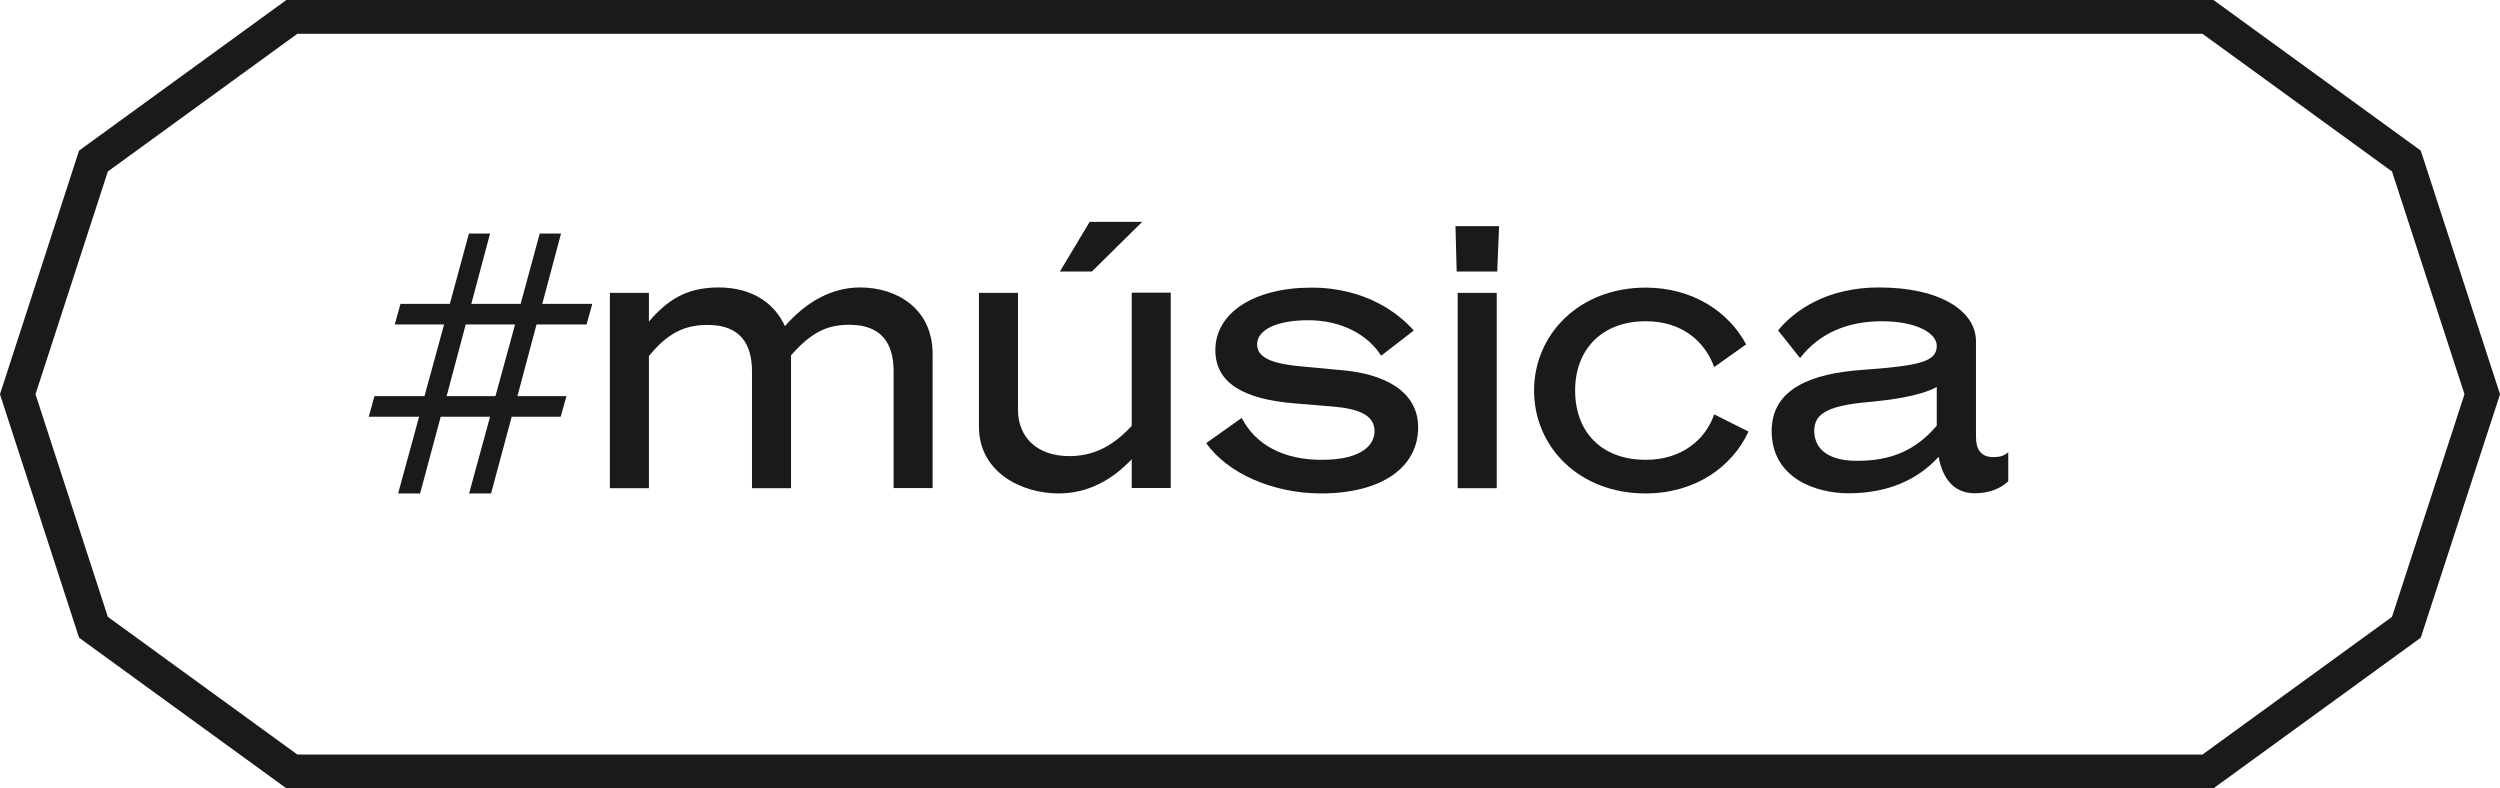
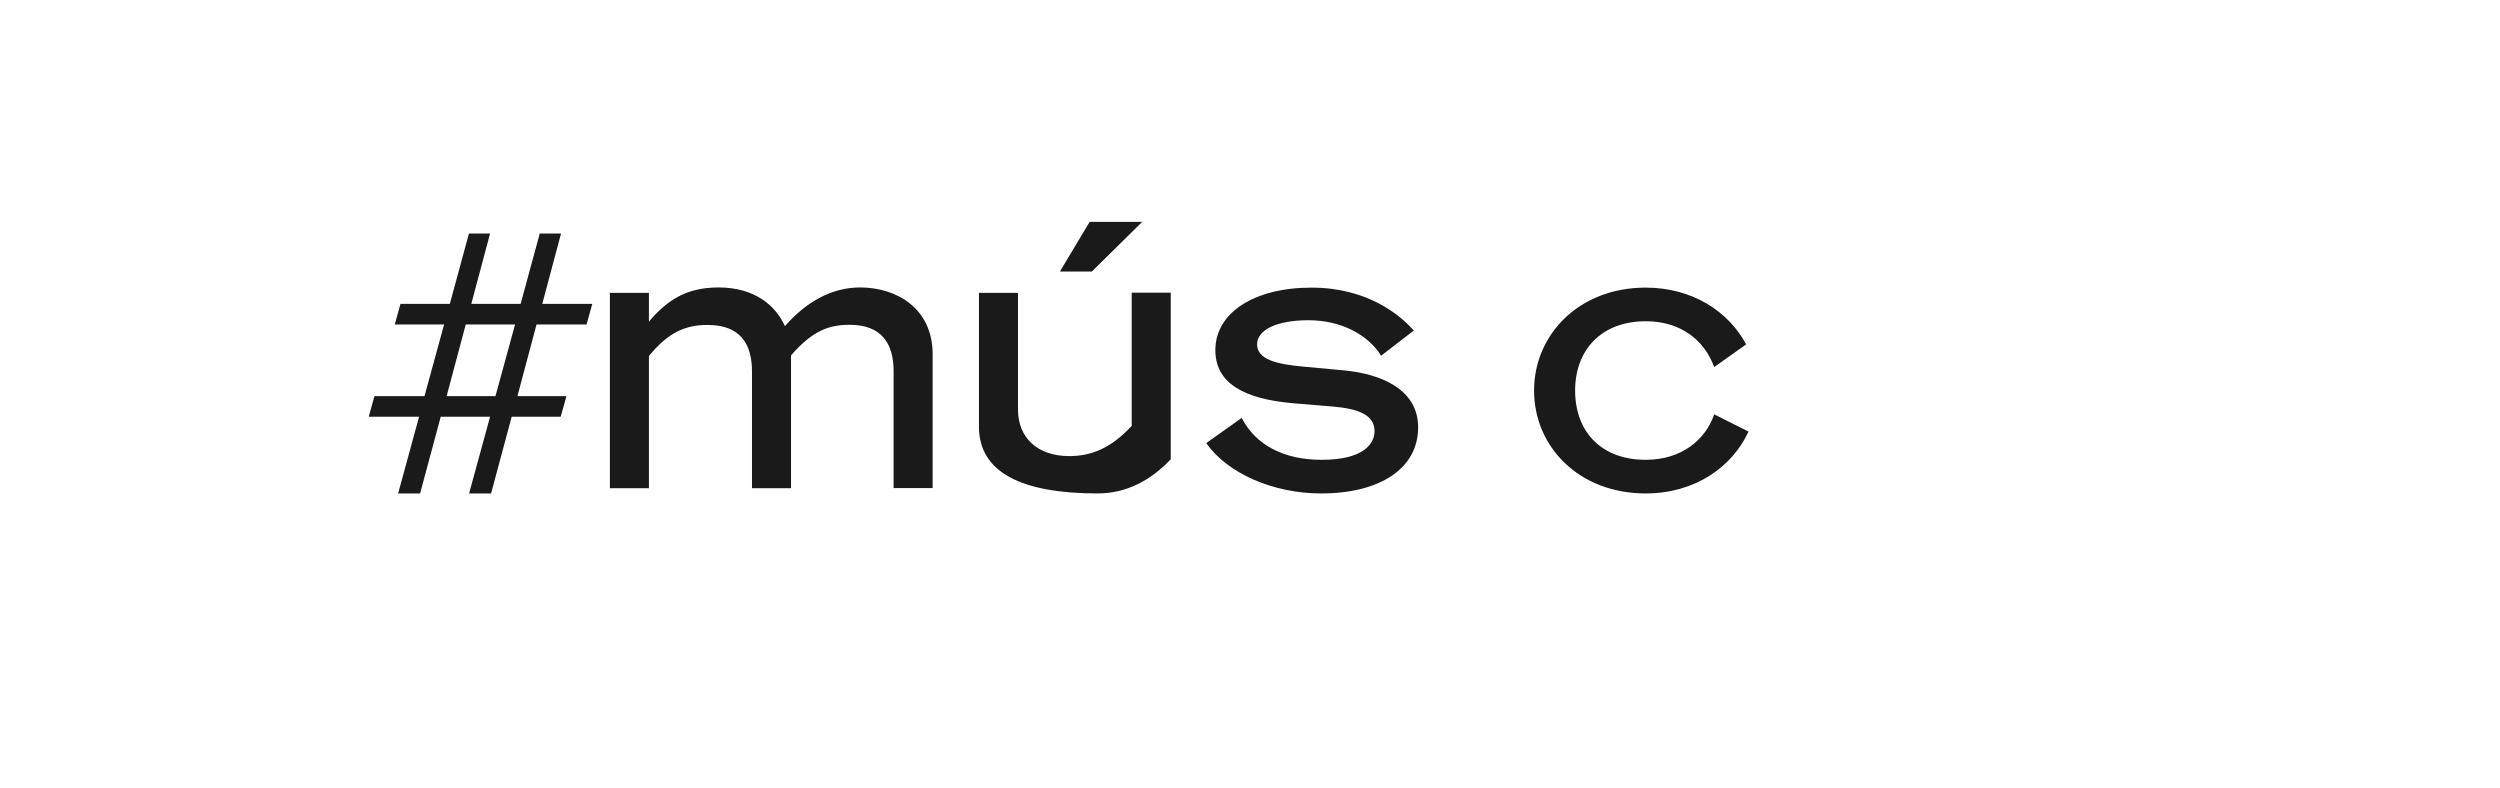
<svg xmlns="http://www.w3.org/2000/svg" version="1.1" id="Layer_1" x="0px" y="0px" viewBox="0 0 147.94 46.65" style="enable-background:new 0 0 147.94 46.65;" xml:space="preserve">
  <style type="text/css">
	.st0{fill:none;stroke:#1A1A1A;stroke-width:2;stroke-miterlimit:10;}
	.st1{fill:#1A1A1A;}
</style>
-   <polygon class="st0" points="126.16,45.65 130.66,45.65 142.4,37.12 146.89,23.33 142.4,9.53 130.66,1 126.16,1 31.78,1 17.27,1   5.53,9.53 1.05,23.33 5.53,37.12 17.27,45.65 31.78,45.65 " />
  <g>
    <path class="st1" d="M24.8,24.66h-2.98l0.34-1.22h2.96l1.16-4.24h-2.92l0.34-1.22h2.92l1.13-4.16H29l-1.11,4.16h2.92l1.13-4.16   h1.26l-1.11,4.16h2.96l-0.34,1.22h-2.96l-1.13,4.24h2.9l-0.34,1.22h-2.9l-1.22,4.54h-1.3L29,24.66h-2.92l-1.22,4.54h-1.3   L24.8,24.66z M29.32,23.44l1.16-4.24h-2.92l-1.13,4.24H29.32z" />
    <path class="st1" d="M38.4,21.07v7.82h-2.31V17.33h2.31v1.7c1.05-1.22,2.16-2.02,4.12-2.02c2.1,0,3.36,1.03,3.93,2.29   c1.24-1.43,2.77-2.29,4.45-2.29c2.16,0,4.29,1.24,4.29,3.95v7.92h-2.31v-6.91c0-1.64-0.71-2.75-2.6-2.75   c-1.22,0-2.19,0.34-3.47,1.81v7.86h-2.31v-6.91c0-1.64-0.71-2.75-2.61-2.75C40.56,19.22,39.53,19.68,38.4,21.07z" />
-     <path class="st1" d="M57.93,25.25v-7.92h2.31v6.91c0,1.64,1.13,2.75,3.03,2.75c1.22,0,2.42-0.4,3.7-1.79v-7.88h2.31v11.56h-2.31   v-1.7c-1.18,1.24-2.61,2.02-4.33,2.02C60.47,29.2,57.93,27.96,57.93,25.25z M67.59,13.13l-2.98,2.94h-1.89l1.76-2.94H67.59z" />
+     <path class="st1" d="M57.93,25.25v-7.92h2.31v6.91c0,1.64,1.13,2.75,3.03,2.75c1.22,0,2.42-0.4,3.7-1.79v-7.88h2.31v11.56v-1.7c-1.18,1.24-2.61,2.02-4.33,2.02C60.47,29.2,57.93,27.96,57.93,25.25z M67.59,13.13l-2.98,2.94h-1.89l1.76-2.94H67.59z" />
    <path class="st1" d="M71.38,26.22l2.1-1.49c0.82,1.6,2.48,2.48,4.73,2.48c2.48,0,3.13-0.95,3.13-1.7c0-0.95-0.95-1.32-2.44-1.45   l-2.29-0.19c-3.05-0.25-4.69-1.22-4.69-3.15c0-2.21,2.29-3.7,5.69-3.7c3.3,0,5.25,1.62,6.05,2.54l-1.93,1.49   c-0.78-1.24-2.35-2.1-4.31-2.1c-1.83,0-3.03,0.55-3.03,1.43c0,0.9,1.18,1.18,2.79,1.32l2.27,0.21c2.37,0.21,4.47,1.18,4.47,3.38   c0,2.4-2.21,3.91-5.74,3.91C75.35,29.2,72.64,28.02,71.38,26.22z" />
-     <path class="st1" d="M86.13,13.38h2.58l-0.11,2.69h-2.4L86.13,13.38z M86.26,17.33h2.31v11.56h-2.31V17.33z" />
    <path class="st1" d="M103.47,25.54c-0.97,2.1-3.17,3.66-6.09,3.66c-3.95,0-6.6-2.77-6.6-6.09c0-3.3,2.65-6.09,6.6-6.09   c2.79,0,4.92,1.43,5.95,3.36l-1.89,1.34c-0.57-1.55-1.93-2.71-4.05-2.71c-2.61,0-4.18,1.68-4.18,4.1c0,2.44,1.55,4.1,4.18,4.1   c2.12,0,3.53-1.18,4.05-2.69L103.47,25.54z" />
-     <path class="st1" d="M104.84,25.5c0-2.52,2.4-3.4,5.34-3.61c3.49-0.25,4.43-0.5,4.43-1.43c0-0.71-1.13-1.45-3.26-1.45   c-2.02,0-3.7,0.71-4.83,2.18l-1.3-1.64c0.99-1.2,2.9-2.54,5.97-2.54c3.59,0,5.74,1.37,5.74,3.19v5.65c0,0.8,0.34,1.2,1.03,1.2   c0.34,0,0.63-0.06,0.88-0.29v1.72c-0.48,0.46-1.18,0.71-1.98,0.71c-1.34,0-1.93-1.01-2.14-2.16c-1.24,1.37-3.03,2.16-5.32,2.16   C107.53,29.2,104.84,28.34,104.84,25.5z M109.9,27.27c2,0,3.45-0.61,4.71-2.08V22.9c-1.01,0.55-2.79,0.78-4.14,0.9   c-2.5,0.23-3.11,0.78-3.11,1.7C107.36,26.32,107.88,27.27,109.9,27.27z" />
  </g>
</svg>